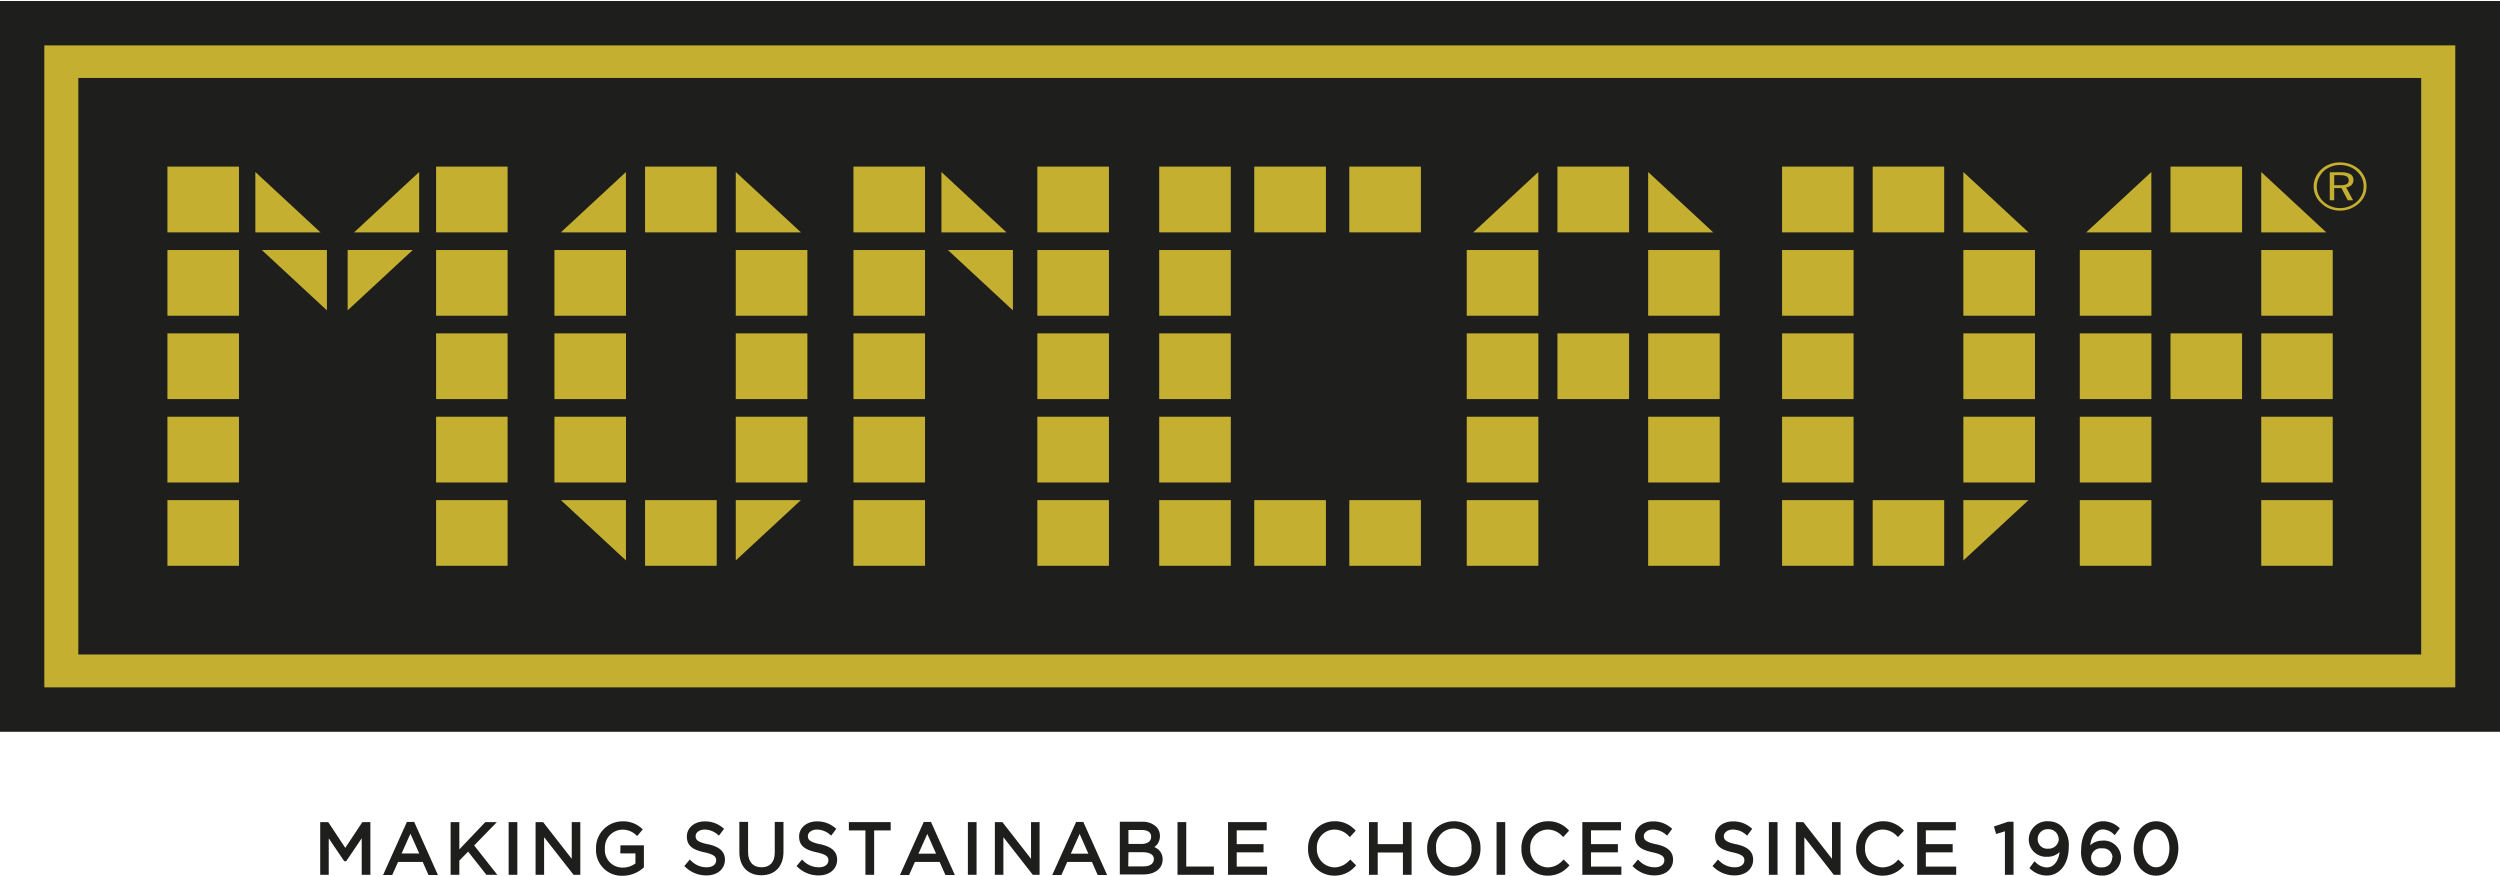
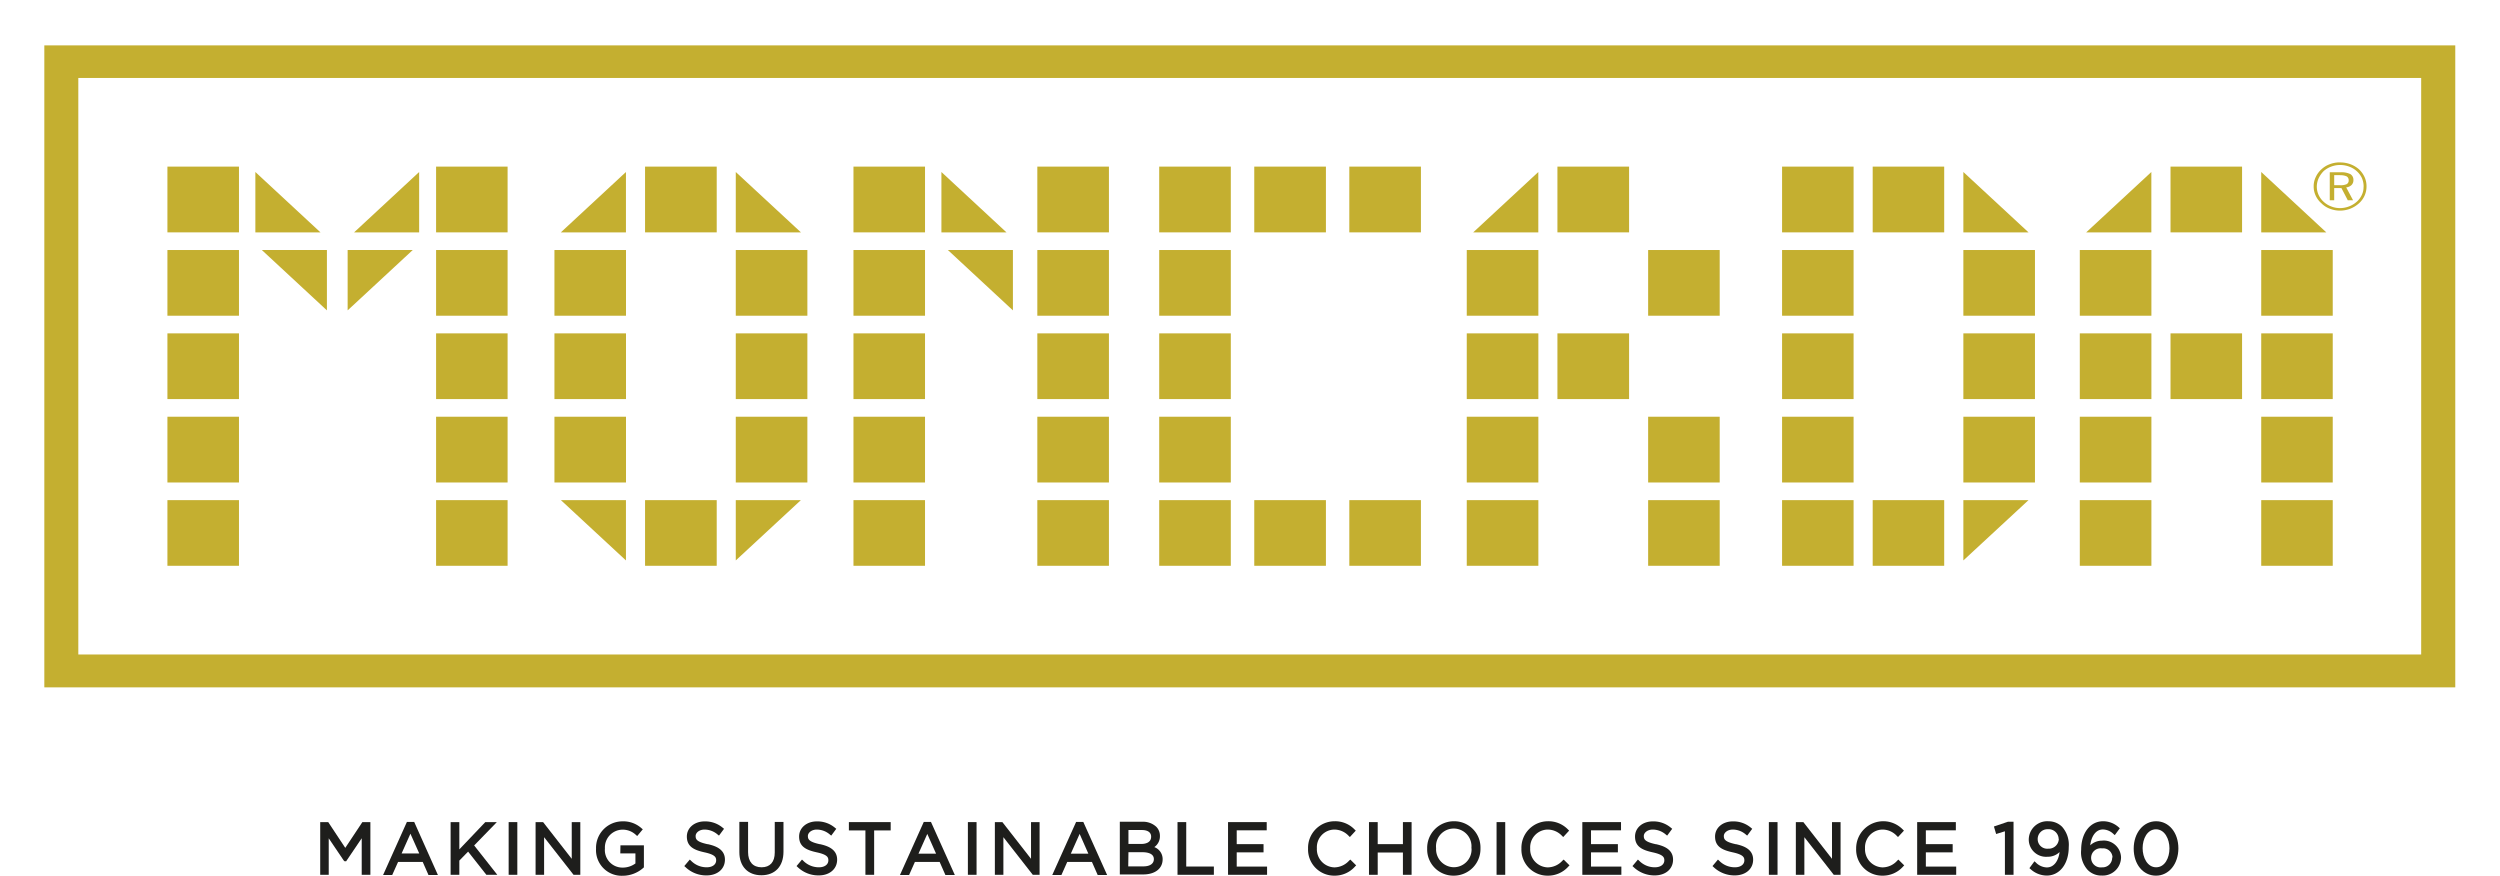
<svg xmlns="http://www.w3.org/2000/svg" id="logo-moncada" viewBox="0 0 495.77 173.65">
  <defs>
    <style>      #logo-moncada .cls-1 {        fill: #1e1e1c;      }      #logo-moncada .cls-2, #logo-moncada .cls-3 {        fill: #c4af30;      }      #logo-moncada .cls-2 {        fill-rule: evenodd;      }    </style>
  </defs>
-   <rect data-name="base nera" class="basenera cls-1" y="0.2" width="495.77" height="144.92" />
  <g class="lettering">
    <path class="cls-2" d="M10.65,138.31H488.76V11H10.65ZM482,131.79H17.39V17.46H482Z" transform="translate(-1.86 -2)" />
    <rect class="cls-3" x="205.71" y="33.04" width="14.2" height="13.04" />
    <rect class="cls-3" x="205.71" y="49.58" width="14.2" height="13.03" />
    <rect class="cls-3" x="205.71" y="66.11" width="14.2" height="13.03" />
    <rect class="cls-3" x="229.88" y="66.11" width="14.2" height="13.03" />
    <rect class="cls-3" x="229.88" y="82.64" width="14.2" height="13.04" />
    <rect class="cls-3" x="229.88" y="99.18" width="14.2" height="13.02" />
    <polygon class="cls-3" points="186.69 34.11 186.69 46.08 199.59 46.08 186.69 34.11" />
    <rect class="cls-3" x="169.25" y="66.11" width="14.19" height="13.03" />
    <rect class="cls-3" x="205.71" y="99.18" width="14.2" height="13.02" />
    <rect class="cls-3" x="169.25" y="82.64" width="14.19" height="13.04" />
    <polygon class="cls-3" points="200.87 61.55 200.87 49.58 187.97 49.58 200.87 61.55" />
    <rect class="cls-3" x="169.25" y="99.18" width="14.19" height="13.02" />
    <rect class="cls-3" x="229.88" y="49.58" width="14.2" height="13.03" />
    <rect class="cls-3" x="169.25" y="33.04" width="14.19" height="13.04" />
    <rect class="cls-3" x="169.25" y="49.58" width="14.19" height="13.03" />
    <rect class="cls-3" x="308.85" y="66.11" width="14.21" height="13.03" />
    <polygon class="cls-3" points="305.06 46.08 305.06 34.11 292.15 46.08 305.06 46.08" />
    <rect class="cls-3" x="229.88" y="33.04" width="14.2" height="13.04" />
    <rect class="cls-3" x="290.87" y="49.58" width="14.2" height="13.03" />
-     <rect class="cls-3" x="326.84" y="66.11" width="14.19" height="13.03" />
    <rect class="cls-3" x="326.84" y="99.18" width="14.19" height="13.02" />
    <rect class="cls-3" x="326.84" y="82.64" width="14.19" height="13.04" />
    <rect class="cls-3" x="308.85" y="33.04" width="14.21" height="13.04" />
    <rect class="cls-3" x="248.73" y="33.04" width="14.21" height="13.04" />
    <rect class="cls-3" x="248.73" y="99.18" width="14.21" height="13.02" />
    <rect class="cls-3" x="267.58" y="99.18" width="14.2" height="13.02" />
    <rect class="cls-3" x="290.87" y="82.64" width="14.2" height="13.04" />
    <rect class="cls-3" x="267.58" y="33.04" width="14.2" height="13.04" />
    <rect class="cls-3" x="290.87" y="66.11" width="14.2" height="13.03" />
    <rect class="cls-3" x="290.87" y="99.18" width="14.2" height="13.02" />
    <rect class="cls-3" x="86.48" y="66.11" width="14.18" height="13.03" />
    <polygon class="cls-3" points="124.13 46.08 124.13 34.11 111.22 46.08 124.13 46.08" />
    <rect class="cls-3" x="33.2" y="33.04" width="14.19" height="13.04" />
    <rect class="cls-3" x="145.91" y="82.64" width="14.2" height="13.04" />
    <polygon class="cls-3" points="83.12 46.08 83.12 34.11 70.22 46.08 83.12 46.08" />
    <rect class="cls-3" x="33.2" y="99.18" width="14.19" height="13.02" />
    <rect class="cls-3" x="145.91" y="66.11" width="14.2" height="13.03" />
    <polygon class="cls-3" points="50.64 34.11 50.64 46.08 63.55 46.08 50.64 34.11" />
    <rect class="cls-3" x="389.35" y="66.11" width="14.2" height="13.03" />
    <polygon class="cls-3" points="389.35 34.11 389.35 46.08 402.27 46.08 389.35 34.11" />
    <rect class="cls-3" x="145.91" y="49.58" width="14.2" height="13.03" />
    <rect class="cls-3" x="389.35" y="49.58" width="14.2" height="13.03" />
    <polygon class="cls-3" points="448.42 34.11 448.42 46.08 461.32 46.08 448.42 34.11" />
    <polygon class="cls-3" points="145.91 34.11 145.91 46.08 158.83 46.08 145.91 34.11" />
    <rect class="cls-3" x="33.2" y="82.64" width="14.19" height="13.04" />
    <rect class="cls-3" x="389.35" y="82.64" width="14.2" height="13.04" />
    <rect class="cls-3" x="86.48" y="82.64" width="14.18" height="13.04" />
    <rect class="cls-3" x="109.95" y="82.64" width="14.19" height="13.04" />
    <rect class="cls-3" x="33.2" y="66.11" width="14.19" height="13.03" />
    <rect class="cls-3" x="109.95" y="66.11" width="14.19" height="13.03" />
    <rect class="cls-3" x="86.48" y="33.04" width="14.18" height="13.04" />
    <rect class="cls-3" x="127.92" y="33.04" width="14.21" height="13.04" />
    <rect class="cls-3" x="109.95" y="49.58" width="14.19" height="13.03" />
    <rect class="cls-3" x="127.92" y="99.18" width="14.21" height="13.02" />
    <polygon class="cls-3" points="124.13 111.14 124.13 99.18 111.23 99.18 124.13 111.14" />
    <rect class="cls-3" x="33.2" y="49.58" width="14.19" height="13.03" />
    <polygon class="cls-3" points="68.94 49.58 68.94 61.55 81.85 49.58 68.94 49.58" />
    <polygon class="cls-3" points="64.83 61.55 64.83 49.58 51.92 49.58 64.83 61.55" />
    <rect class="cls-3" x="86.48" y="99.18" width="14.18" height="13.02" />
    <rect class="cls-3" x="86.48" y="49.58" width="14.18" height="13.03" />
    <rect class="cls-3" x="326.84" y="49.58" width="14.19" height="13.03" />
    <polygon class="cls-3" points="145.91 99.18 145.91 111.14 158.82 99.18 145.91 99.18" />
    <rect class="cls-3" x="205.71" y="82.64" width="14.2" height="13.04" />
    <rect class="cls-3" x="353.4" y="99.18" width="14.18" height="13.02" />
    <rect class="cls-3" x="371.37" y="33.04" width="14.18" height="13.04" />
    <rect class="cls-3" x="448.42" y="99.18" width="14.18" height="13.02" />
    <rect class="cls-3" x="430.43" y="66.11" width="14.19" height="13.03" />
    <rect class="cls-3" x="448.42" y="49.58" width="14.18" height="13.03" />
    <rect class="cls-3" x="412.44" y="66.11" width="14.2" height="13.03" />
    <rect class="cls-3" x="353.4" y="49.58" width="14.18" height="13.03" />
    <rect class="cls-3" x="430.43" y="33.04" width="14.19" height="13.04" />
    <rect class="cls-3" x="412.44" y="82.64" width="14.2" height="13.04" />
    <rect class="cls-3" x="448.42" y="66.11" width="14.18" height="13.03" />
    <rect class="cls-3" x="412.44" y="99.18" width="14.2" height="13.02" />
    <polygon class="cls-3" points="389.35 99.18 389.35 111.14 402.27 99.18 389.35 99.18" />
    <rect class="cls-3" x="353.4" y="82.64" width="14.18" height="13.04" />
    <rect class="cls-3" x="353.4" y="33.04" width="14.18" height="13.04" />
    <rect class="cls-3" x="412.44" y="49.58" width="14.2" height="13.03" />
    <rect class="cls-3" x="371.37" y="99.18" width="14.18" height="13.02" />
    <rect class="cls-3" x="448.42" y="82.64" width="14.18" height="13.04" />
    <rect class="cls-3" x="353.4" y="66.11" width="14.18" height="13.03" />
    <polygon class="cls-3" points="426.63 46.08 426.63 34.11 413.71 46.08 426.63 46.08" />
-     <polygon class="cls-3" points="326.84 34.11 326.84 46.08 339.75 46.08 326.84 34.11" />
    <path class="cls-2" d="M465.93,34.21a5.9,5.9,0,0,1,2.05.36,5.5,5.5,0,0,1,1.68,1,5,5,0,0,1,1.11,1.54,4.36,4.36,0,0,1,.39,1.85,4.45,4.45,0,0,1-1.5,3.36,5.68,5.68,0,0,1-1.75,1.08,5.85,5.85,0,0,1-2,.37,5.66,5.66,0,0,1-2-.37,4.62,4.62,0,0,1-1.69-1.08,4.54,4.54,0,0,1-1.15-1.54,4.23,4.23,0,0,1-.39-1.82,4.13,4.13,0,0,1,.4-1.82,4.65,4.65,0,0,1,1.16-1.58,4.8,4.8,0,0,1,1.64-1,5.5,5.5,0,0,1,2-.36M470.59,39a4.38,4.38,0,0,0-.34-1.68,4.28,4.28,0,0,0-1-1.35,4.42,4.42,0,0,0-1.51-.92,5.1,5.1,0,0,0-1.82-.33,4.91,4.91,0,0,0-1.76.32,4.69,4.69,0,0,0-1.5.89,5.19,5.19,0,0,0-1,1.43A4.12,4.12,0,0,0,461.3,39a4.05,4.05,0,0,0,.34,1.62,4.13,4.13,0,0,0,1,1.38,4.5,4.5,0,0,0,1.5.93,4.71,4.71,0,0,0,1.76.34,5.09,5.09,0,0,0,1.8-.34,4.91,4.91,0,0,0,1.53-.93,4.13,4.13,0,0,0,1-1.35,3.52,3.52,0,0,0,.34-1.62m-4.49-2.87a4,4,0,0,1,1.88.37,1.31,1.31,0,0,1,.6,1.17,1.33,1.33,0,0,1-.38,1,1.81,1.81,0,0,1-1.05.46l1.36,2.55h-1.05l-1.26-2.42h-1.43v2.42h-.88V36.16Zm-.17.57h-1.16v2h1.16a2.91,2.91,0,0,0,1.31-.21.8.8,0,0,0,.4-.75.85.85,0,0,0-.4-.79,2.87,2.87,0,0,0-1.31-.23" transform="translate(-1.86 -2)" />
  </g>
  <g class="payoff">
    <polygon class="cls-1" points="68.47 168.14 65.09 163.03 63.5 163.03 63.5 173.48 65.19 173.48 65.19 166.24 68.17 170.65 68.32 170.79 68.65 170.79 71.73 166.23 71.73 173.48 73.45 173.48 73.45 163.03 71.86 163.03 68.47 168.14" />
    <path class="cls-1" d="M82.55,165l-4.72,10.52h1.81l1.16-2.59h4.89l1.14,2.59H88.7L84,165ZM85,171.25H81.5l1.75-3.92Z" transform="translate(-1.86 -2)" />
    <polygon class="cls-1" points="98.53 163.03 96.24 163.03 91.09 168.44 91.09 163.03 89.36 163.03 89.36 173.48 91.09 173.48 91.09 170.66 92.83 168.88 96.45 173.48 98.62 173.48 94.03 167.66 98.53 163.03" />
    <rect class="cls-1" x="100.87" y="163.03" width="1.72" height="10.45" />
    <polygon class="cls-1" points="113.38 170.31 107.7 163.03 106.21 163.03 106.21 173.48 107.9 173.48 107.9 166.02 113.74 173.48 115.08 173.48 115.08 163.03 113.38 163.03 113.38 170.31" />
    <path class="cls-1" d="M124.87,171.23h3v2a4.25,4.25,0,0,1-2.5.82,3.48,3.48,0,0,1-3.55-3.8,3.53,3.53,0,0,1,3.4-3.72,3.81,3.81,0,0,1,2.76,1.05l.24.21,1.11-1.33-.24-.2a5.39,5.39,0,0,0-3.83-1.38,5.25,5.25,0,0,0-5.2,5.42,5.08,5.08,0,0,0,5.27,5.37,6.19,6.19,0,0,0,4.12-1.58l.1-.09v-4.37h-4.65Z" transform="translate(-1.86 -2)" />
    <path class="cls-1" d="M142.21,169.42h0c-2.23-.48-2.4-1-2.4-1.64s.72-1.27,1.76-1.27a4,4,0,0,1,2.62,1l.25.2,1-1.35-.23-.19a5.37,5.37,0,0,0-3.62-1.28c-2,0-3.52,1.26-3.52,3,0,2,1.41,2.68,3.52,3.14s2.29,1,2.29,1.59c0,.82-.75,1.37-1.86,1.37a4.29,4.29,0,0,1-3.13-1.31l-.24-.22-1.09,1.29.23.2a5.93,5.93,0,0,0,4.19,1.65c2.14,0,3.64-1.27,3.64-3.12,0-2.06-1.83-2.73-3.42-3.08" transform="translate(-1.86 -2)" />
    <path class="cls-1" d="M155.5,171.06c0,1.89-.93,2.93-2.62,2.93s-2.67-1.09-2.67-3v-6h-1.73v6c0,2.82,1.68,4.58,4.37,4.58s4.38-1.74,4.38-4.67V165H155.5Z" transform="translate(-1.86 -2)" />
    <path class="cls-1" d="M164.47,169.42h0c-2.22-.48-2.4-1-2.4-1.64s.73-1.27,1.76-1.27a4,4,0,0,1,2.62,1l.25.2,1-1.35-.24-.19a5.37,5.37,0,0,0-3.62-1.28c-2,0-3.51,1.26-3.51,3,0,2,1.4,2.68,3.52,3.14s2.28,1,2.28,1.59c0,.82-.74,1.37-1.86,1.37a4.31,4.31,0,0,1-3.13-1.31l-.24-.22-1.08,1.29.22.2a5.93,5.93,0,0,0,4.19,1.65c2.14,0,3.64-1.27,3.64-3.12,0-2.06-1.83-2.73-3.42-3.08" transform="translate(-1.86 -2)" />
    <polygon class="cls-1" points="168.34 164.68 171.62 164.68 171.62 173.48 173.35 173.48 173.35 164.68 176.63 164.68 176.63 163.03 168.34 163.03 168.34 164.68" />
    <rect class="cls-1" x="191.94" y="163.03" width="1.72" height="10.45" />
    <polygon class="cls-1" points="204.46 170.31 198.78 163.03 197.29 163.03 197.29 173.48 198.98 173.48 198.98 166.02 204.81 173.48 206.16 173.48 206.16 163.03 204.46 163.03 204.46 170.31" />
    <path class="cls-1" d="M215.26,165l-4.73,10.52h1.82l1.15-2.59h4.9l1.14,2.59h1.87L216.69,165Zm2.43,6.29h-3.48l1.75-3.92Z" transform="translate(-1.86 -2)" />
    <path class="cls-1" d="M185.05,165l-4.72,10.52h1.81l1.15-2.59h4.91l1.14,2.59h1.87L186.48,165Zm2.44,6.29H184l1.75-3.92Z" transform="translate(-1.86 -2)" />
    <path class="cls-1" d="M230.75,170a2.6,2.6,0,0,0,1.13-2.24,2.51,2.51,0,0,0-.72-1.8,3.85,3.85,0,0,0-2.77-1h-4.46v10.45h4.64c2.34,0,3.85-1.17,3.85-3a2.54,2.54,0,0,0-1.67-2.43m-2.46-3.38c1.18,0,1.85.47,1.85,1.32,0,1.3-1.35,1.44-1.93,1.44h-2.57v-2.76ZM225.64,171h2.76c1,0,2.28.24,2.28,1.37v0c0,.91-.78,1.44-2.08,1.44h-3Z" transform="translate(-1.86 -2)" />
    <polygon class="cls-1" points="235.24 163.03 233.51 163.03 233.51 173.48 240.72 173.48 240.72 171.84 235.24 171.84 235.24 163.03" />
    <polygon class="cls-1" points="245.25 169.03 250.57 169.03 250.57 167.4 245.25 167.4 245.25 164.66 251.2 164.66 251.2 163.03 243.53 163.03 243.53 173.48 251.27 173.48 251.27 171.85 245.25 171.85 245.25 169.03" />
    <path class="cls-1" d="M269.4,172.67a4,4,0,0,1-2.93,1.34,3.59,3.59,0,0,1-3.46-3.78,3.51,3.51,0,0,1,3.46-3.72,3.91,3.91,0,0,1,2.85,1.26l.23.22,1.17-1.27-.22-.21a5.33,5.33,0,0,0-4-1.65,5.27,5.27,0,0,0-5.24,5.43,5.17,5.17,0,0,0,5.2,5.36,5.36,5.36,0,0,0,4.12-1.82l.22-.22-1.16-1.15Z" transform="translate(-1.86 -2)" />
    <polygon class="cls-1" points="278.21 167.4 273.21 167.4 273.21 163.03 271.48 163.03 271.48 173.48 273.21 173.48 273.21 169.06 278.21 169.06 278.21 173.48 279.93 173.48 279.93 163.03 278.21 163.03 278.21 167.4" />
    <path class="cls-1" d="M290.18,164.86a5.3,5.3,0,0,0-5.3,5.43,5.2,5.2,0,0,0,5.27,5.36,5.3,5.3,0,0,0,5.3-5.42,5.21,5.21,0,0,0-5.27-5.37m3.5,5.4v0a3.53,3.53,0,0,1-3.5,3.72,3.57,3.57,0,0,1-3.53-3.78,3.52,3.52,0,1,1,7,0" transform="translate(-1.86 -2)" />
    <rect class="cls-1" x="296.78" y="163.03" width="1.72" height="10.45" />
    <path class="cls-1" d="M311.71,172.67a4,4,0,0,1-2.93,1.34,3.59,3.59,0,0,1-3.47-3.78,3.52,3.52,0,0,1,3.47-3.72,3.91,3.91,0,0,1,2.85,1.26l.23.22,1.17-1.27-.22-.22a5.36,5.36,0,0,0-4-1.64,5.27,5.27,0,0,0-5.24,5.43,5.17,5.17,0,0,0,5.2,5.36,5.38,5.38,0,0,0,4.12-1.82l.22-.22-1.16-1.15Z" transform="translate(-1.86 -2)" />
    <polygon class="cls-1" points="315.51 169.03 320.84 169.03 320.84 167.4 315.51 167.4 315.51 164.66 321.46 164.66 321.46 163.03 313.79 163.03 313.79 173.48 321.53 173.48 321.53 171.85 315.51 171.85 315.51 169.03" />
    <path class="cls-1" d="M330.24,169.42h0c-2.22-.48-2.4-1-2.4-1.64s.73-1.27,1.76-1.27a4,4,0,0,1,2.62,1l.25.2,1-1.35-.23-.19a5.33,5.33,0,0,0-3.63-1.28c-2,0-3.51,1.26-3.51,3,0,2,1.41,2.68,3.52,3.14s2.29,1,2.29,1.59c0,.82-.75,1.37-1.87,1.37a4.31,4.31,0,0,1-3.13-1.31l-.24-.22-1.08,1.29.22.2a6,6,0,0,0,4.19,1.65c2.15,0,3.64-1.27,3.64-3.12,0-2.06-1.83-2.73-3.42-3.08" transform="translate(-1.86 -2)" />
    <path class="cls-1" d="M346.11,169.42h0c-2.22-.48-2.4-1-2.4-1.64s.73-1.27,1.77-1.27a3.94,3.94,0,0,1,2.61,1l.25.2,1-1.35-.23-.19a5.33,5.33,0,0,0-3.63-1.28c-2,0-3.51,1.26-3.51,3,0,2,1.41,2.68,3.52,3.14s2.29,1,2.29,1.59c0,.82-.75,1.37-1.86,1.37a4.31,4.31,0,0,1-3.14-1.31l-.24-.22-1.08,1.29.22.2a6,6,0,0,0,4.2,1.65c2.14,0,3.64-1.27,3.64-3.12,0-2.06-1.83-2.73-3.43-3.08" transform="translate(-1.86 -2)" />
    <rect class="cls-1" x="350.78" y="163.03" width="1.72" height="10.45" />
    <polygon class="cls-1" points="363.3 170.31 357.62 163.03 356.13 163.03 356.13 173.48 357.82 173.48 357.82 166.02 363.65 173.48 365 173.48 365 163.03 363.3 163.03 363.3 170.31" />
    <path class="cls-1" d="M378.1,172.67a3.94,3.94,0,0,1-2.93,1.34,3.59,3.59,0,0,1-3.46-3.78,3.52,3.52,0,0,1,3.46-3.72,3.88,3.88,0,0,1,2.85,1.26l.23.22,1.18-1.27-.23-.22a5.38,5.38,0,0,0-9.25,3.79,5.16,5.16,0,0,0,5.19,5.36,5.38,5.38,0,0,0,4.13-1.82l.21-.22-1.16-1.15Z" transform="translate(-1.86 -2)" />
    <polygon class="cls-1" points="381.91 169.03 387.23 169.03 387.23 167.4 381.91 167.4 381.91 164.66 387.86 164.66 387.86 163.03 380.19 163.03 380.19 173.48 387.93 173.48 387.93 171.85 381.91 171.85 381.91 169.03" />
    <polygon class="cls-1" points="395.41 163.9 395.85 165.39 397.59 164.85 397.59 173.48 399.3 173.48 399.3 162.96 398.18 162.96 395.41 163.9" />
    <path class="cls-1" d="M408,164.86a3.66,3.66,0,0,0-3.82,3.68,3.43,3.43,0,0,0,3.71,3.36,3.34,3.34,0,0,0,2.4-.93c-.19,1.57-1,3.05-2.54,3.05a3.2,3.2,0,0,1-2.19-1l-.25-.22-1,1.36.22.19a4.81,4.81,0,0,0,3.21,1.28c2.57,0,4.37-2.31,4.37-5.66a5.4,5.4,0,0,0-1.31-4,3.76,3.76,0,0,0-2.78-1.1m2.12,3.53v0a2,2,0,0,1-2.11,1.9,1.89,1.89,0,0,1-2.08-1.86,1.94,1.94,0,0,1,2-2,2,2,0,0,1,2.16,1.92" transform="translate(-1.86 -2)" />
    <path class="cls-1" d="M418.8,168.71a3.41,3.41,0,0,0-2.43.92c.19-1.62,1-3.14,2.52-3.14a3.07,3.07,0,0,1,2.09.9l.26.22,1-1.36-.22-.19a4.61,4.61,0,0,0-3.09-1.2c-2.57,0-4.36,2.32-4.36,5.68a5.16,5.16,0,0,0,1.32,4,3.78,3.78,0,0,0,2.78,1.09,3.63,3.63,0,0,0,3.81-3.61,3.45,3.45,0,0,0-3.69-3.33m1.93,3.37v0a1.9,1.9,0,0,1-2,1.94,1.9,1.9,0,1,1,0-3.76,1.86,1.86,0,0,1,2.07,1.79" transform="translate(-1.86 -2)" />
    <path class="cls-1" d="M429.44,164.86c-2.54,0-4.45,2.32-4.45,5.43s1.86,5.36,4.42,5.36,4.44-2.32,4.44-5.42-1.86-5.37-4.41-5.37m2.64,5.4v0c0,1.85-.9,3.73-2.64,3.73s-2.68-1.94-2.68-3.79.91-3.74,2.65-3.74,2.67,1.94,2.67,3.77" transform="translate(-1.86 -2)" />
  </g>
</svg>